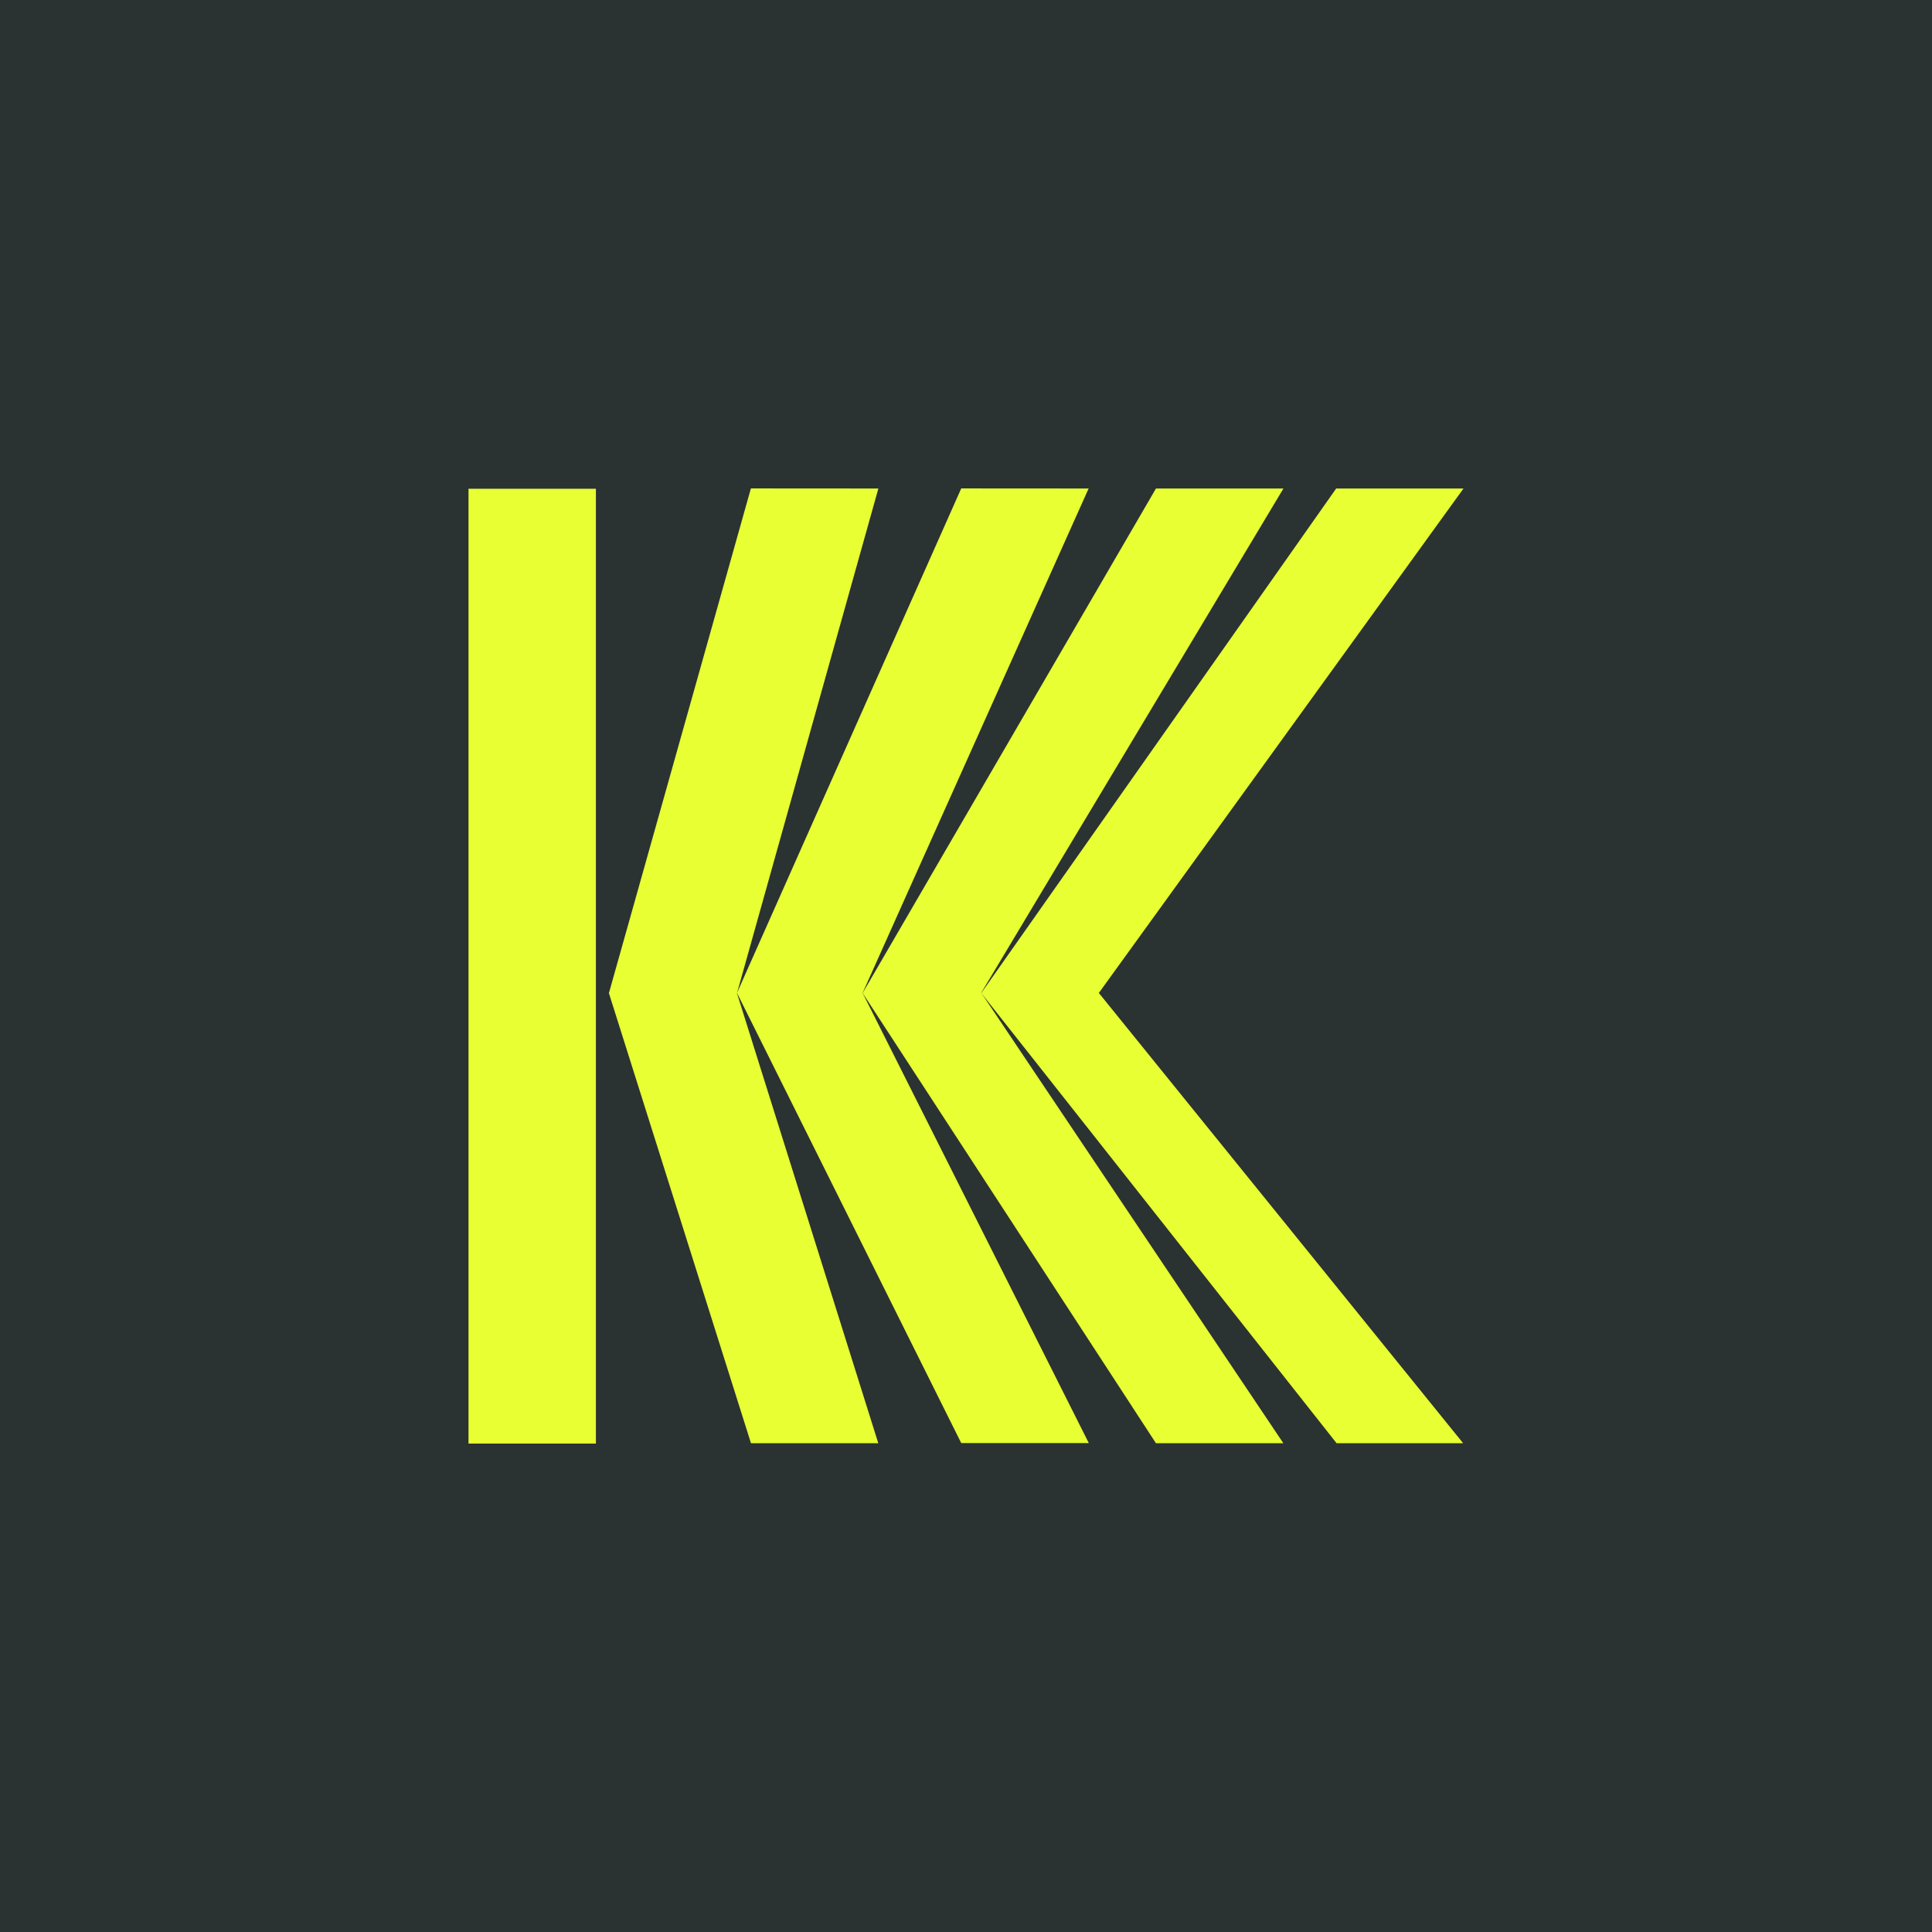
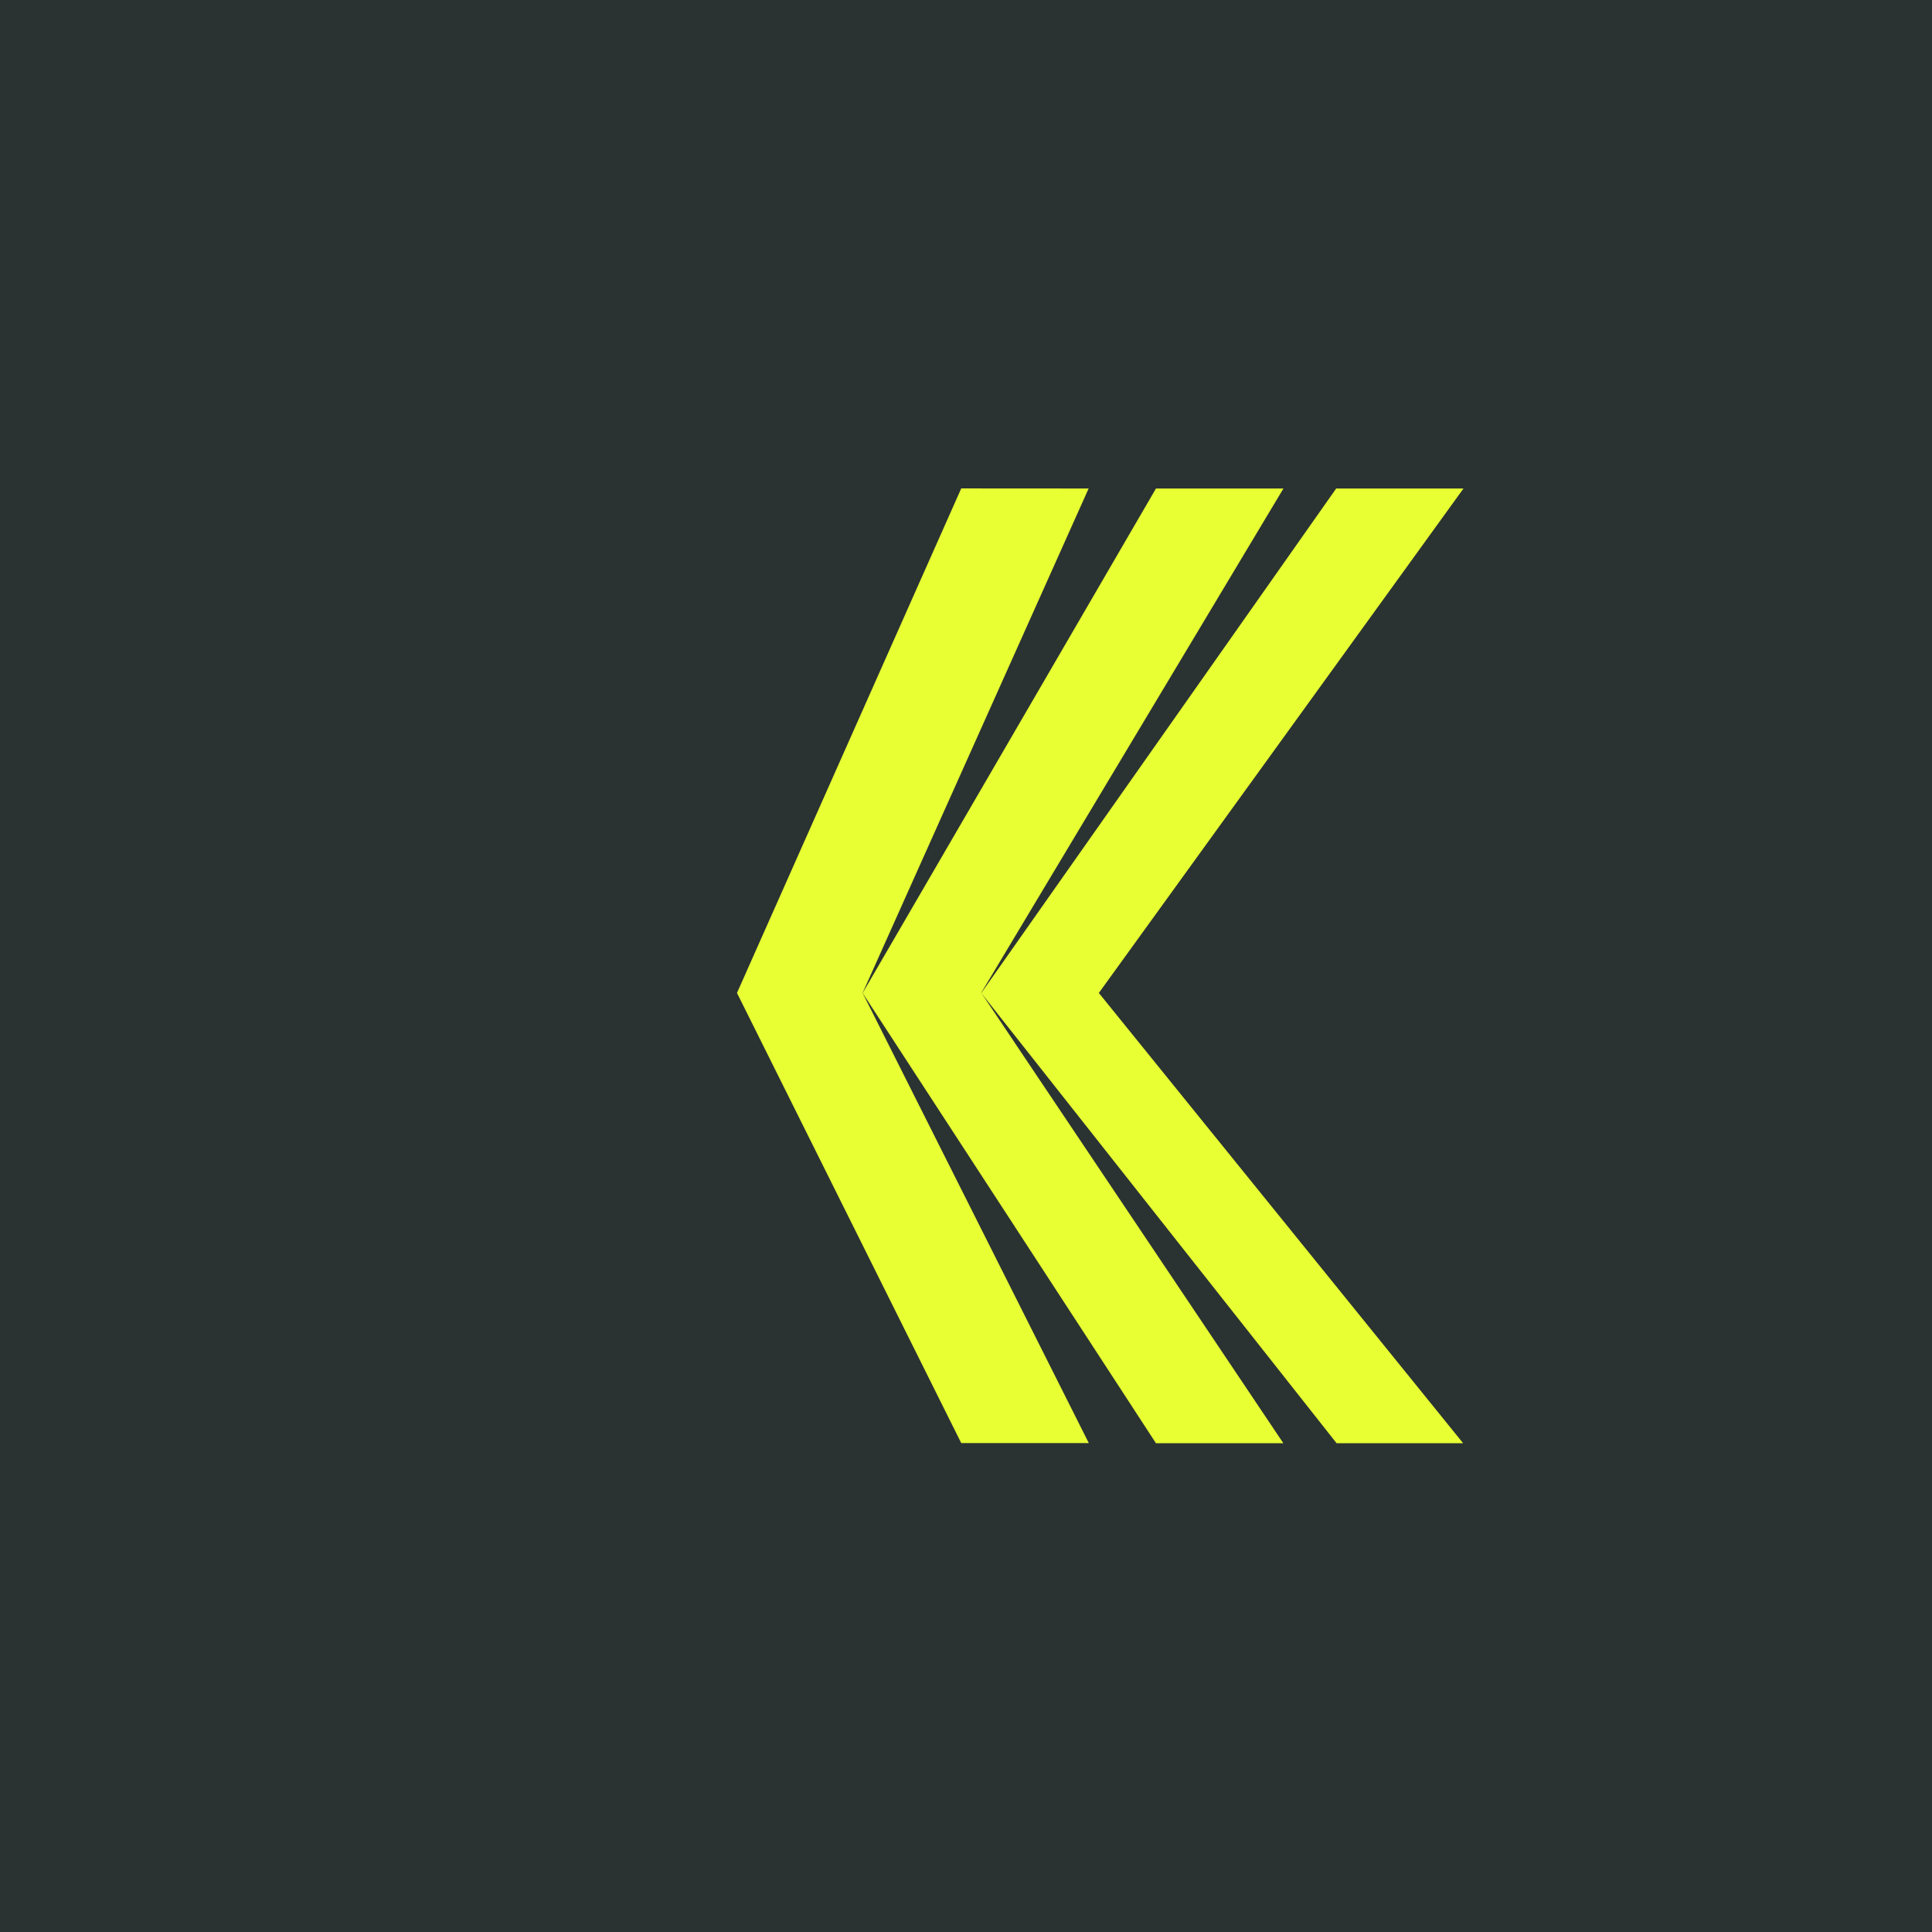
<svg xmlns="http://www.w3.org/2000/svg" data-bbox="0 0 228.99 228.99" viewBox="0 0 228.99 228.99" data-type="color">
  <g>
    <path fill="#2b3232" d="M228.99 0v228.99H0V0z" data-color="1" />
-     <path fill="#e7ff33" d="m87.35 117.72 16.75 53.34H89.01l-16.84-53.35L89 57.89l15.11.01z" data-color="2" />
    <path fill="#e7ff33" d="m102.24 117.69 26.81 53.35h-15.12l-26.58-53.35 26.58-59.8 15.1.01z" data-color="2" />
    <path fill="#e7ff33" d="m116.3 117.67 35.81 53.39h-15.1l-34.77-53.36 34.77-59.8h15.11z" data-color="2" />
    <path fill="#e7ff33" d="m130.24 117.69 43.18 53.37h-15L116.3 117.7l42.07-59.8h15.09z" data-color="2" />
-     <path fill="#e7ff33" d="M70.63 57.93V171.1h-15.1V57.93z" data-color="2" />
  </g>
</svg>